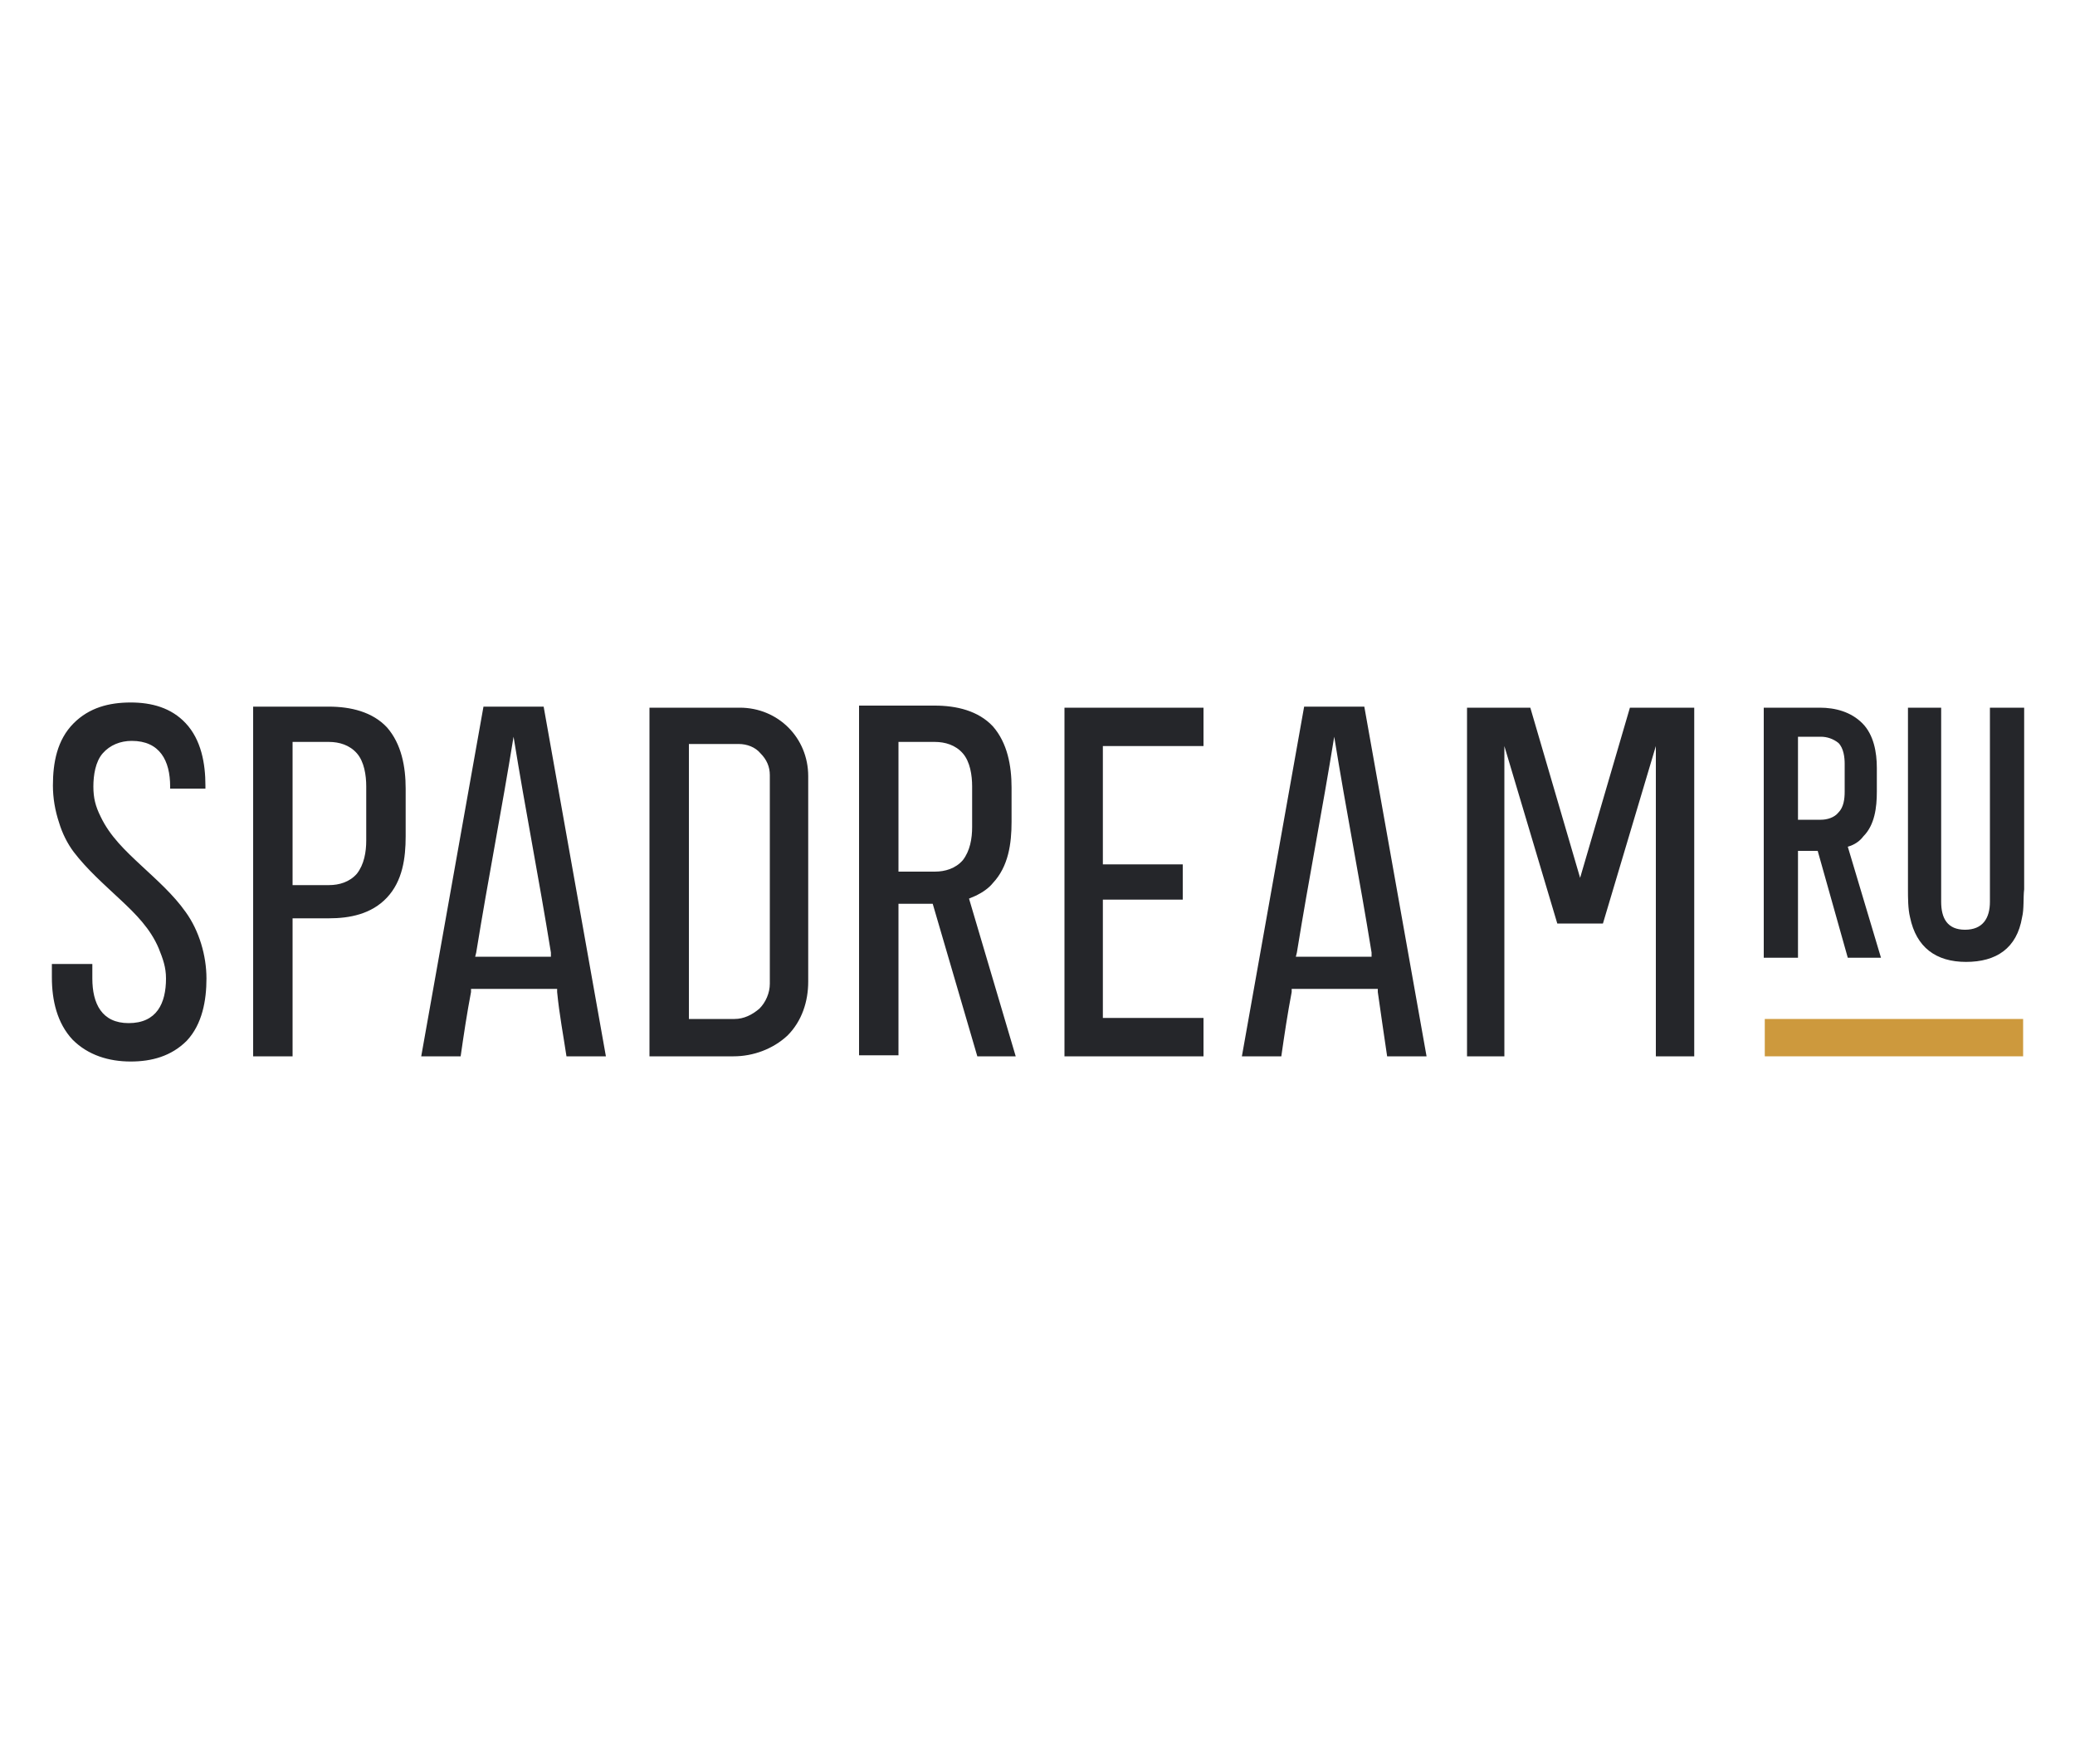
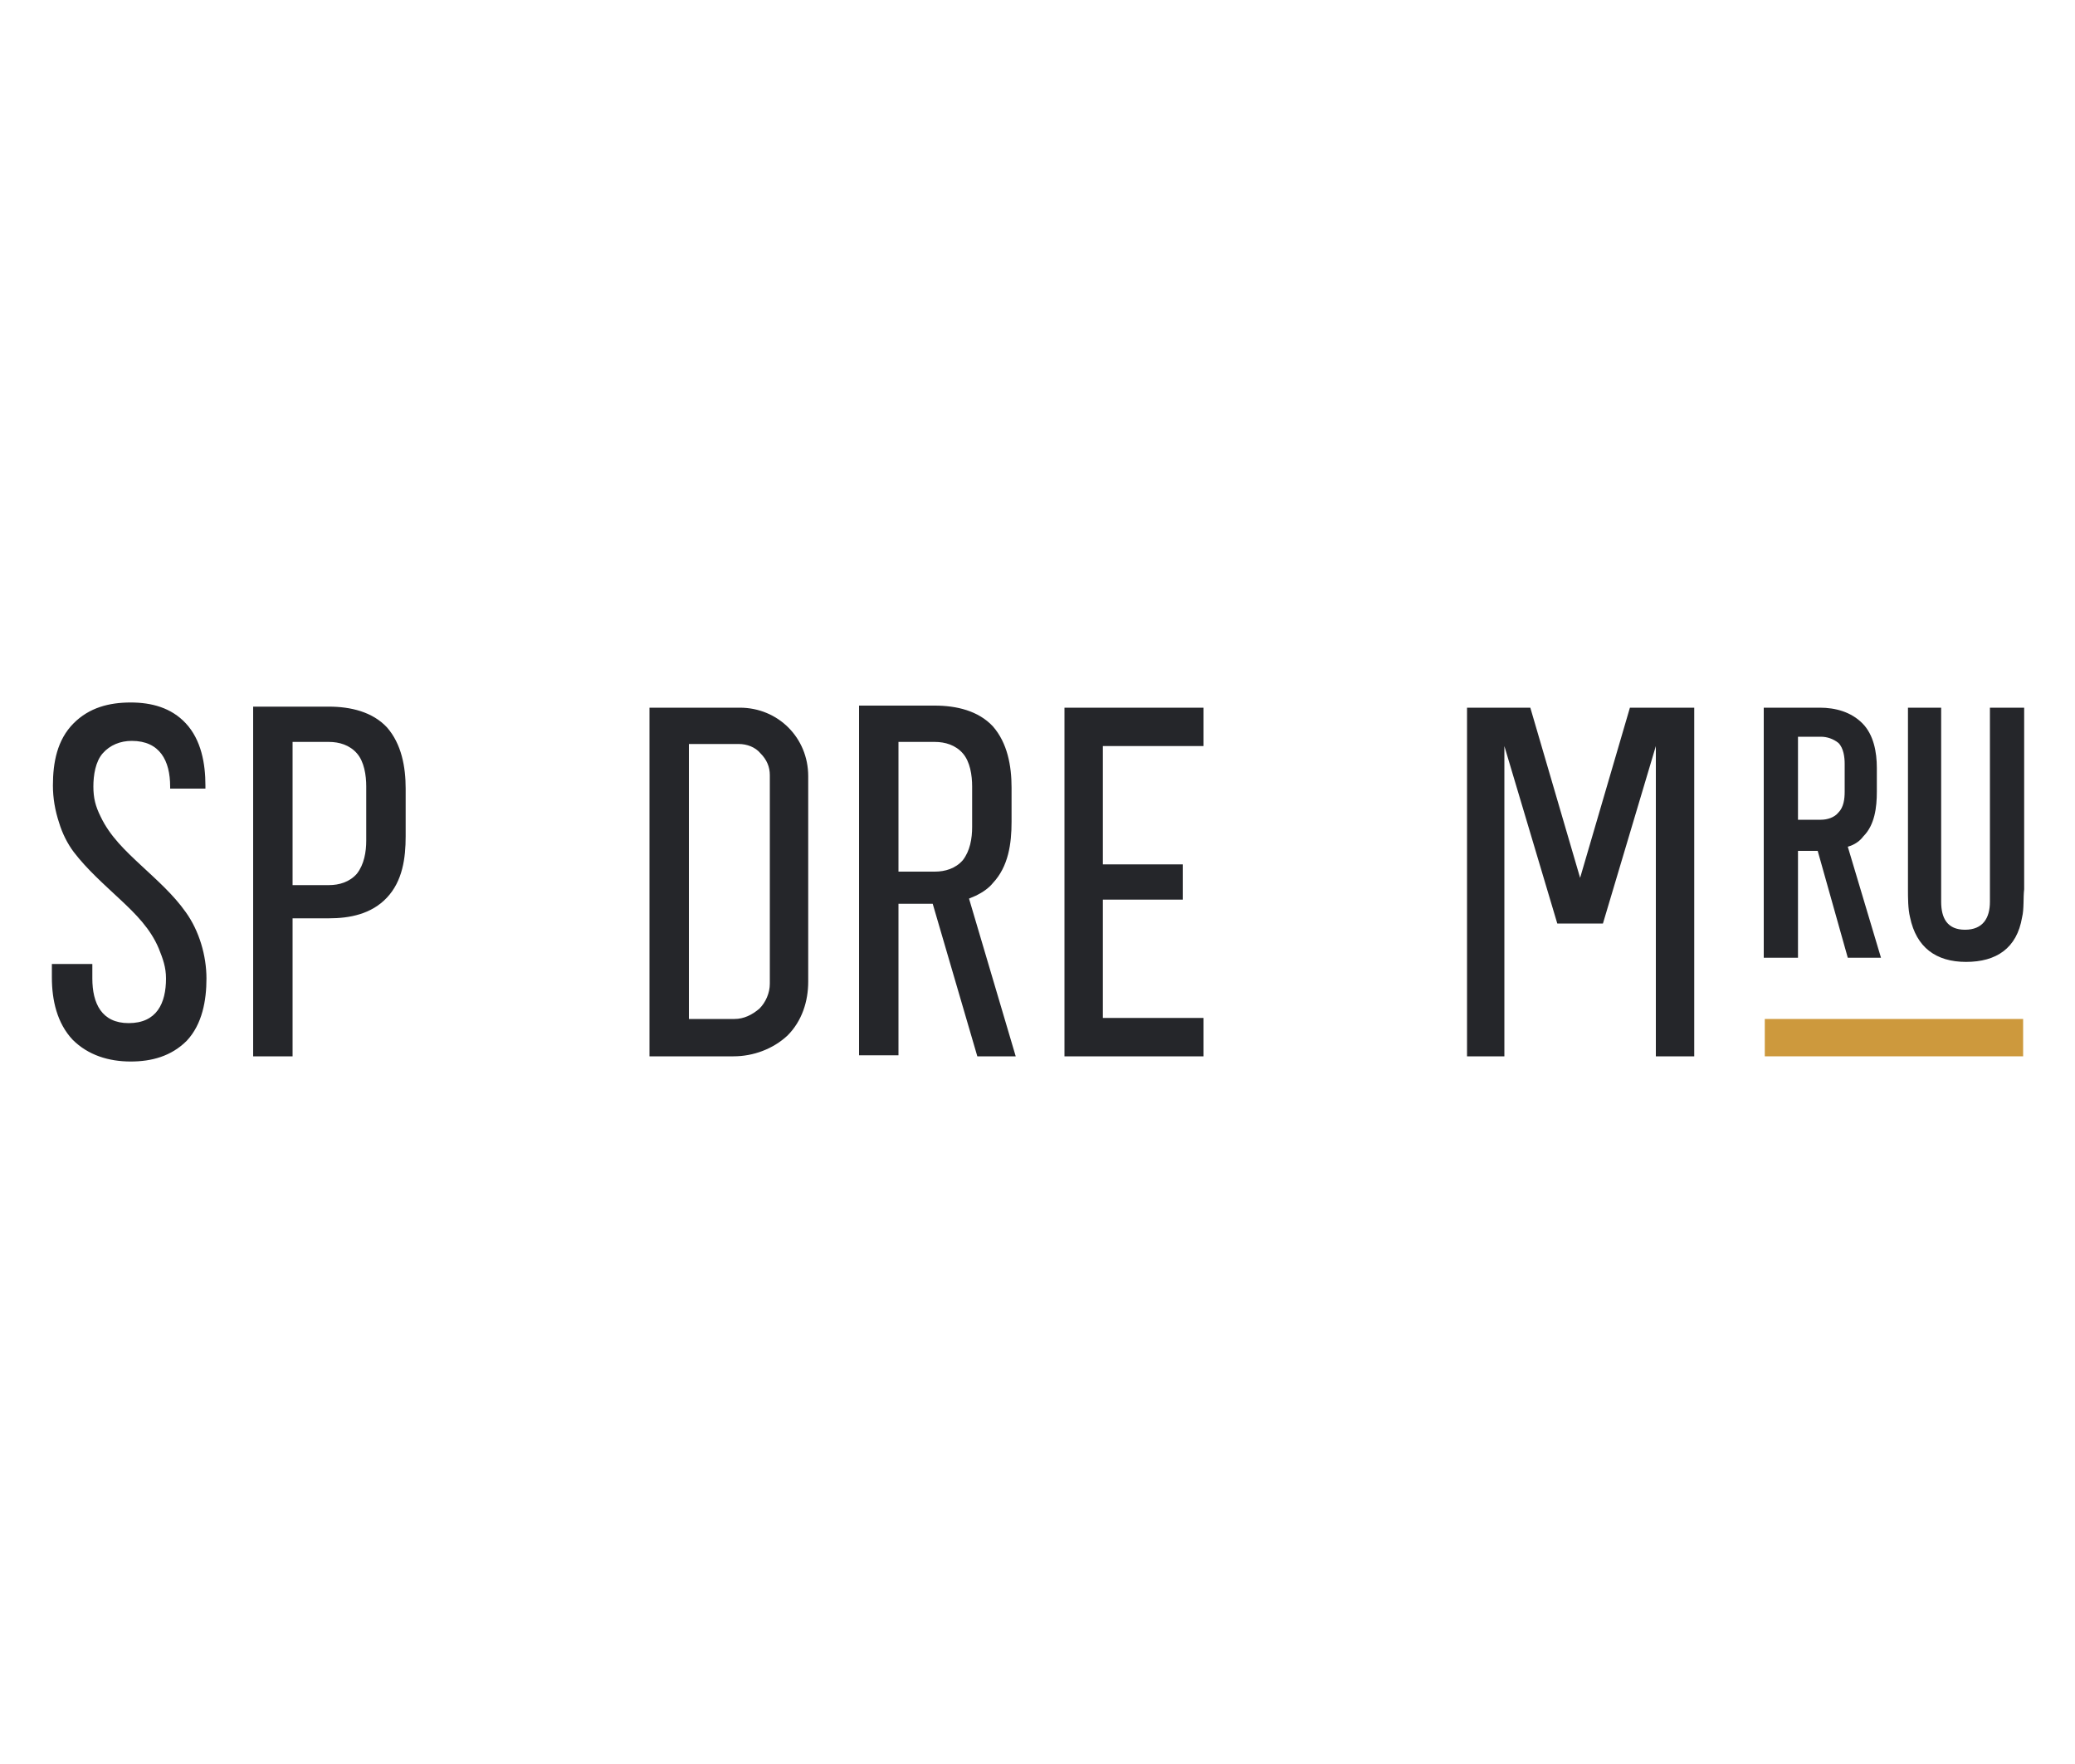
<svg xmlns="http://www.w3.org/2000/svg" id="Layer_1" viewBox="0 0 200 170">
  <style>.st0{fill:#25262a}</style>
  <path d="M173.3 92.3V82h1.9l2.9 10.3h3.2l-3.2-10.7.3-.1c.5-.2.9-.5 1.2-.9 1.1-1.1 1.3-2.8 1.3-4.3V74c0-1.5-.3-3.2-1.4-4.3-1.1-1.1-2.6-1.5-4.1-1.5H170v24.1h3.3zm0-21.3h2.2c.6 0 1.2.2 1.7.6.5.5.6 1.4.6 2v2.7c0 .7-.1 1.5-.6 2-.4.5-1.1.7-1.7.7h-2.2v-8zM195 68.2h-3.2v18.7c0 1.6-.7 2.7-2.4 2.7s-2.3-1.1-2.3-2.7V68.2h-3.2v17.5c0 .8 0 1.9.2 2.7.6 2.9 2.5 4.3 5.4 4.3 2.9 0 4.9-1.3 5.4-4.3.2-.8.1-1.9.2-2.7V68.2zM102.6 68.2v33.6H116v-3.7h-9.7V86.7h7.7v-3.4h-7.7V71.9h9.7v-3.7zM62.6 101.8h8.1c1.9 0 3.8-.7 5.2-2 1.4-1.4 2-3.3 2-5.2V74.8c0-3.7-2.9-6.6-6.6-6.6h-8.7v33.6zm3.8-30.1h4.8c.8 0 1.6.3 2.1.9.6.6.9 1.3.9 2.1v20.1c0 .9-.4 1.8-1 2.4-.7.6-1.5 1-2.4 1h-4.4V71.7zM28.2 101.8V88.5h3.5c2 0 4.1-.4 5.6-2s1.8-3.8 1.8-5.9V76c0-2.1-.4-4.3-1.8-5.9-1.4-1.5-3.5-2-5.6-2h-7.3v33.7h3.8zm0-30.3h3.5c1 0 2 .3 2.7 1.1.7.8.9 2.1.9 3.2V81c0 1.1-.2 2.3-.9 3.2-.7.8-1.7 1.1-2.7 1.1h-3.5V71.5zM16.3 76h3.5v-.3c0-2.1-.4-4.4-1.9-6-1.4-1.5-3.3-2-5.3-2-2.1 0-4 .5-5.5 2-1.6 1.6-2 3.8-2 6 0 1.2.2 2.4.6 3.6.3 1 .8 2 1.4 2.8 1.3 1.7 2.9 3.1 4.5 4.6 1.5 1.4 2.9 2.8 3.7 4.7.4 1 .7 1.8.7 2.9 0 2.4-.9 4.3-3.6 4.3-2.6 0-3.5-1.9-3.5-4.3v-1.4H5v1.3c0 2.2.5 4.4 2 6 1.5 1.5 3.5 2.1 5.6 2.1 2 0 3.9-.5 5.4-2 1.5-1.6 1.9-3.9 1.9-6 0-2.2-.7-4.6-2-6.4-1.2-1.7-2.8-3.1-4.3-4.5s-3-2.8-3.9-4.7c-.5-1-.7-1.8-.7-2.9 0-1.1.2-2.4.9-3.2.7-.8 1.7-1.2 2.8-1.2 2.7 0 3.7 1.9 3.7 4.4v.2zM86.6 101.8V87.1h3.3l4.3 14.7h3.7l-4.5-15.2.7-.3c.6-.3 1.2-.7 1.6-1.2 1.5-1.6 1.8-3.8 1.8-5.9v-3.3c0-2.1-.4-4.3-1.8-5.9-1.4-1.5-3.5-2-5.6-2h-7.3v33.7h3.8zm0-30.3h3.5c1 0 2 .3 2.7 1.1.7.8.9 2.1.9 3.2v3.9c0 1.1-.2 2.3-.9 3.2-.7.8-1.7 1.1-2.7 1.1h-3.5V71.5zM157.1 68.2l-4.8 16.4-4.8-16.4h-6.1v33.6h3.6V71.9l5.1 17.1h4.4l5.1-17.1v29.9h3.7V68.2z" class="st0" />
  <path fill="#cd993d" d="M170.1 98.2H195v3.6h-24.9z" />
-   <path d="M54.6 101.8h3.8l-6-33.7h-5.8l-6 33.7h3.8c.3-2.1.6-4.1 1-6.2v-.3h8.3v.3c.2 2.1.6 4.2.9 6.2m-1.5-9.6h-7.3l.1-.4c1.2-7.4 2.4-13.4 3.6-20.8 1.2 7.4 2.4 13.4 3.6 20.8v.4zM133.7 101.8h3.8l-6-33.7h-5.8l-6 33.7h3.8c.3-2.1.6-4.1 1-6.2v-.3h8.3v.3c.3 2.1.6 4.2.9 6.2m-1.5-9.6h-7.3l.1-.4c1.2-7.4 2.4-13.4 3.6-20.8 1.2 7.4 2.4 13.4 3.6 20.8v.4z" class="st0" />
</svg>